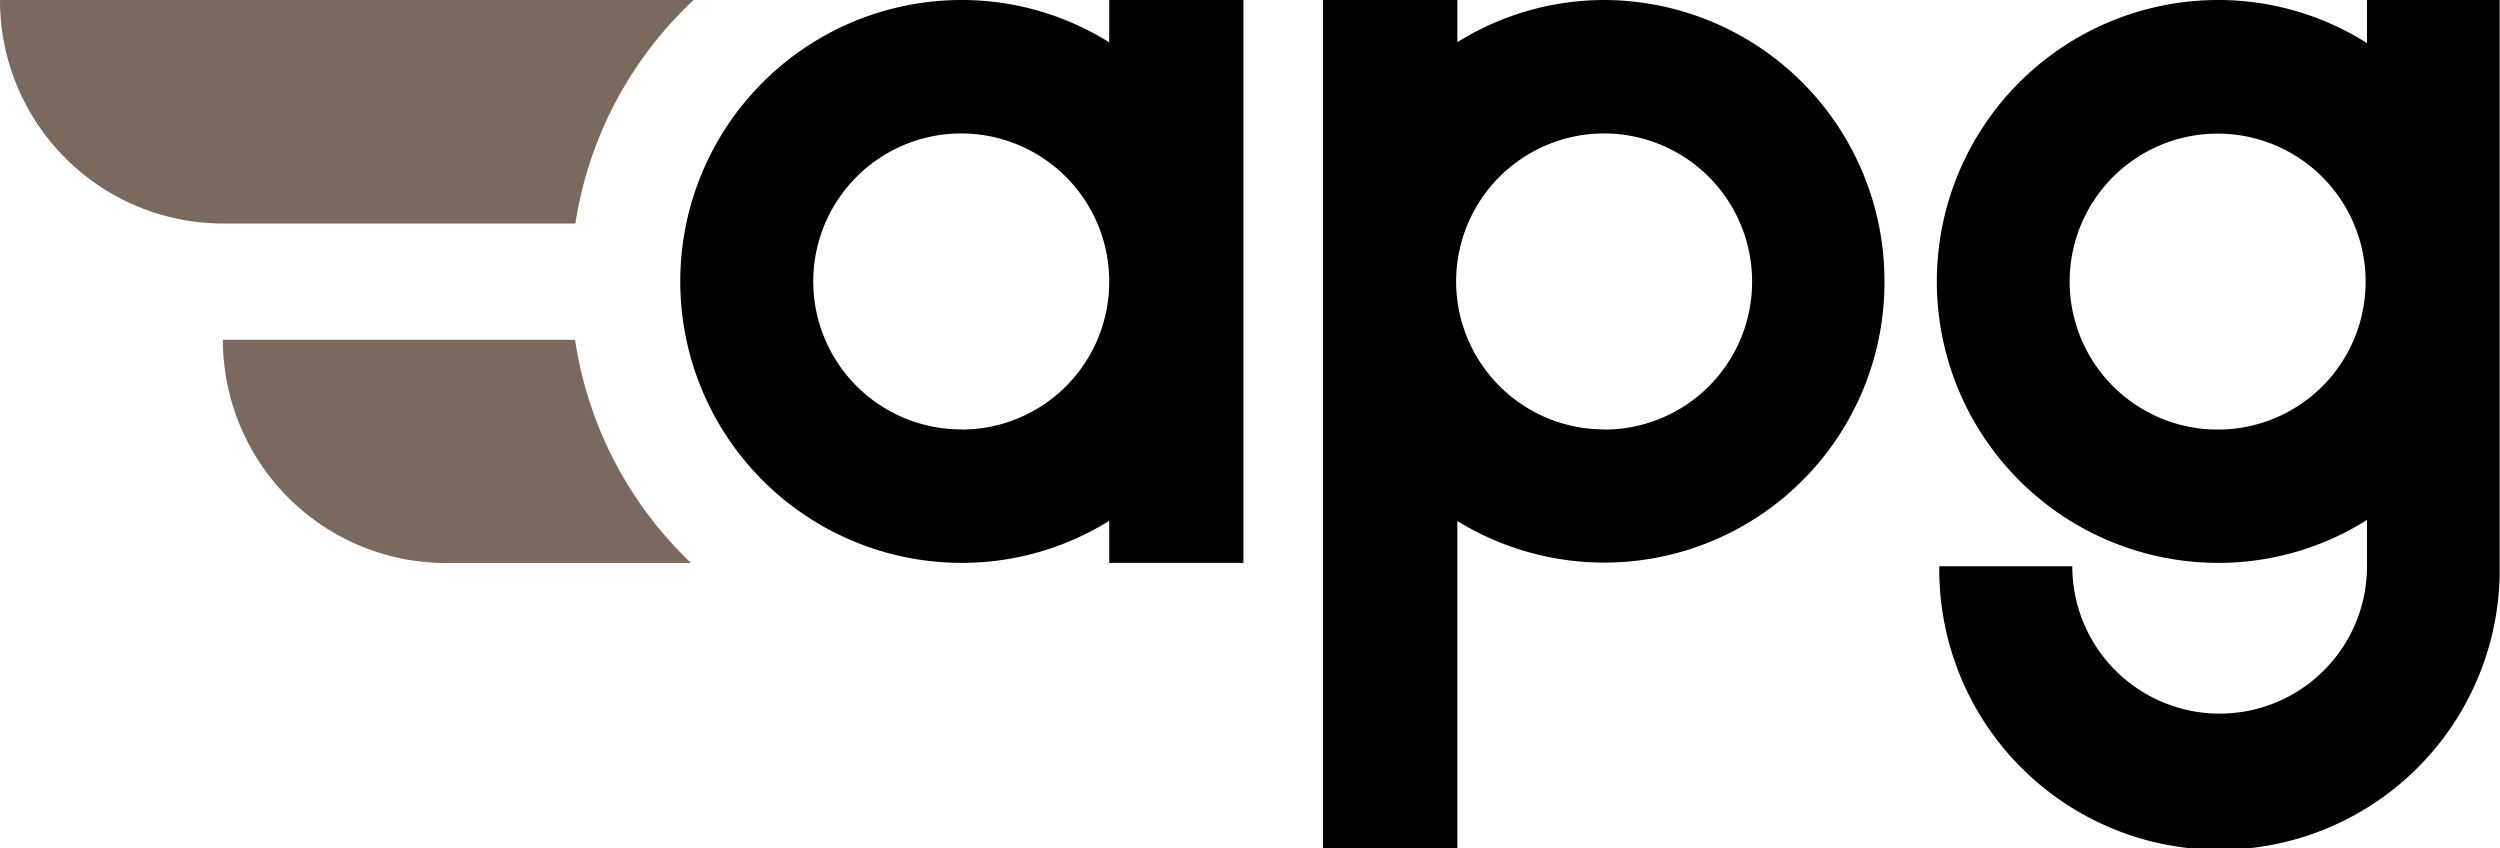
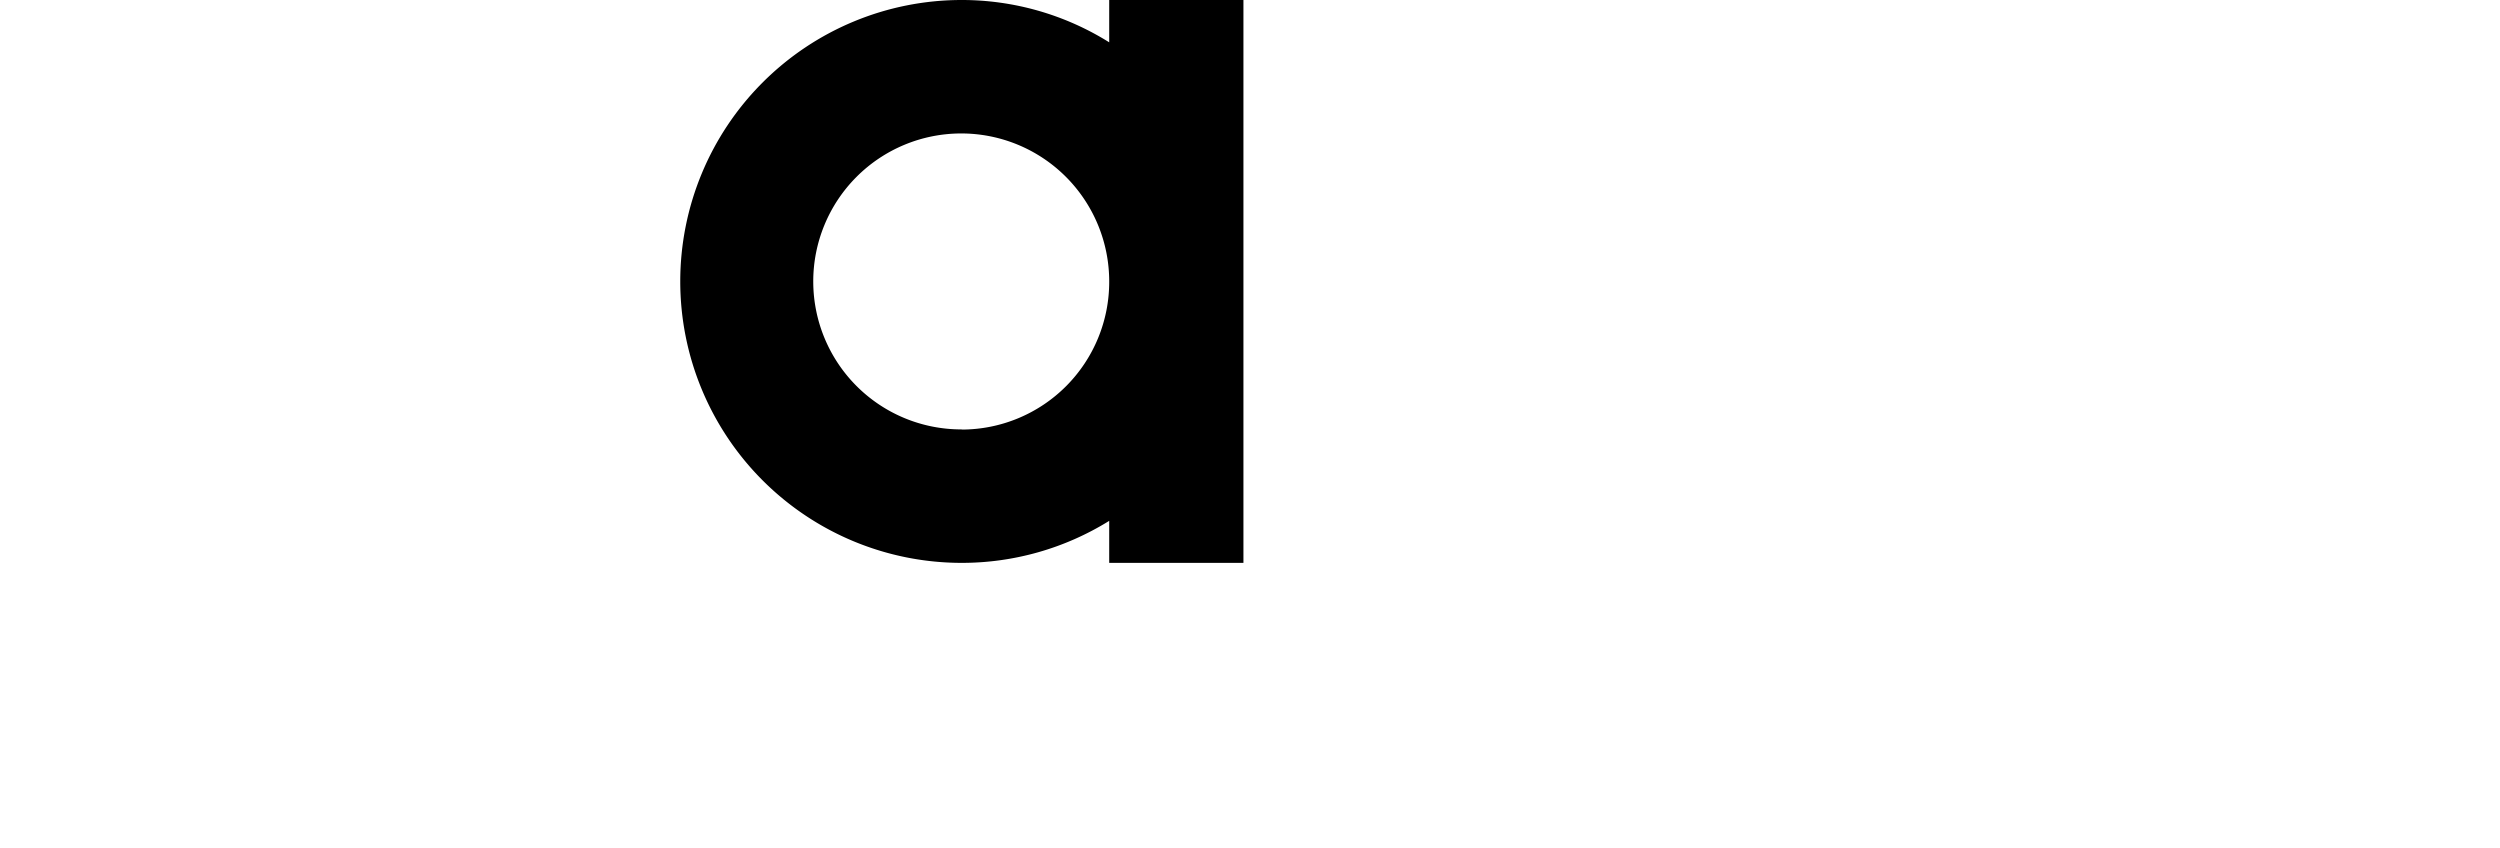
<svg xmlns="http://www.w3.org/2000/svg" viewBox="0 0 161.85 54.91">
  <defs>
    <style>.cls-1{fill:#796a5d;}</style>
  </defs>
  <g id="Layer_2" data-name="Layer 2">
    <g id="Layer_1-2" data-name="Layer 1">
-       <path class="cls-1" d="M37.25,14.47A25,25,0,0,1,44.91,0H0A14.45,14.45,0,0,0,14.45,14.47Z" />
-       <path class="cls-1" d="M37.23,22H14.43A14.45,14.45,0,0,0,28.88,36.45H44.74A25.05,25.05,0,0,1,37.23,22Z" />
      <path d="M71.81,0V2.74A18,18,0,0,0,62.26,0a18.22,18.22,0,0,0,0,36.44,18.07,18.07,0,0,0,9.55-2.72v2.72H80.5V0Zm-9.55,27.8a9.58,9.58,0,1,1,9.55-9.58A9.56,9.56,0,0,1,62.26,27.81Z" />
-       <path d="M103.89,0a18,18,0,0,0-9.54,2.73V0h-8.7v54.9h8.7V33.73A18.14,18.14,0,0,0,122,18.23,18.19,18.19,0,0,0,103.89,0Zm0,27.8a9.58,9.58,0,1,1,9.54-9.58A9.56,9.56,0,0,1,103.89,27.81Z" />
-       <path d="M153.24,0V2.79A18,18,0,0,0,143.61,0a18.22,18.22,0,0,0,0,36.44,18,18,0,0,0,9.63-2.78v3a9.54,9.54,0,1,1-19.08,0h-8.61a18.14,18.14,0,0,0,36.28.43h0V0Zm-9.63,27.81a9.58,9.58,0,1,1,9.54-9.58A9.56,9.56,0,0,1,143.61,27.81Z" />
    </g>
  </g>
</svg>